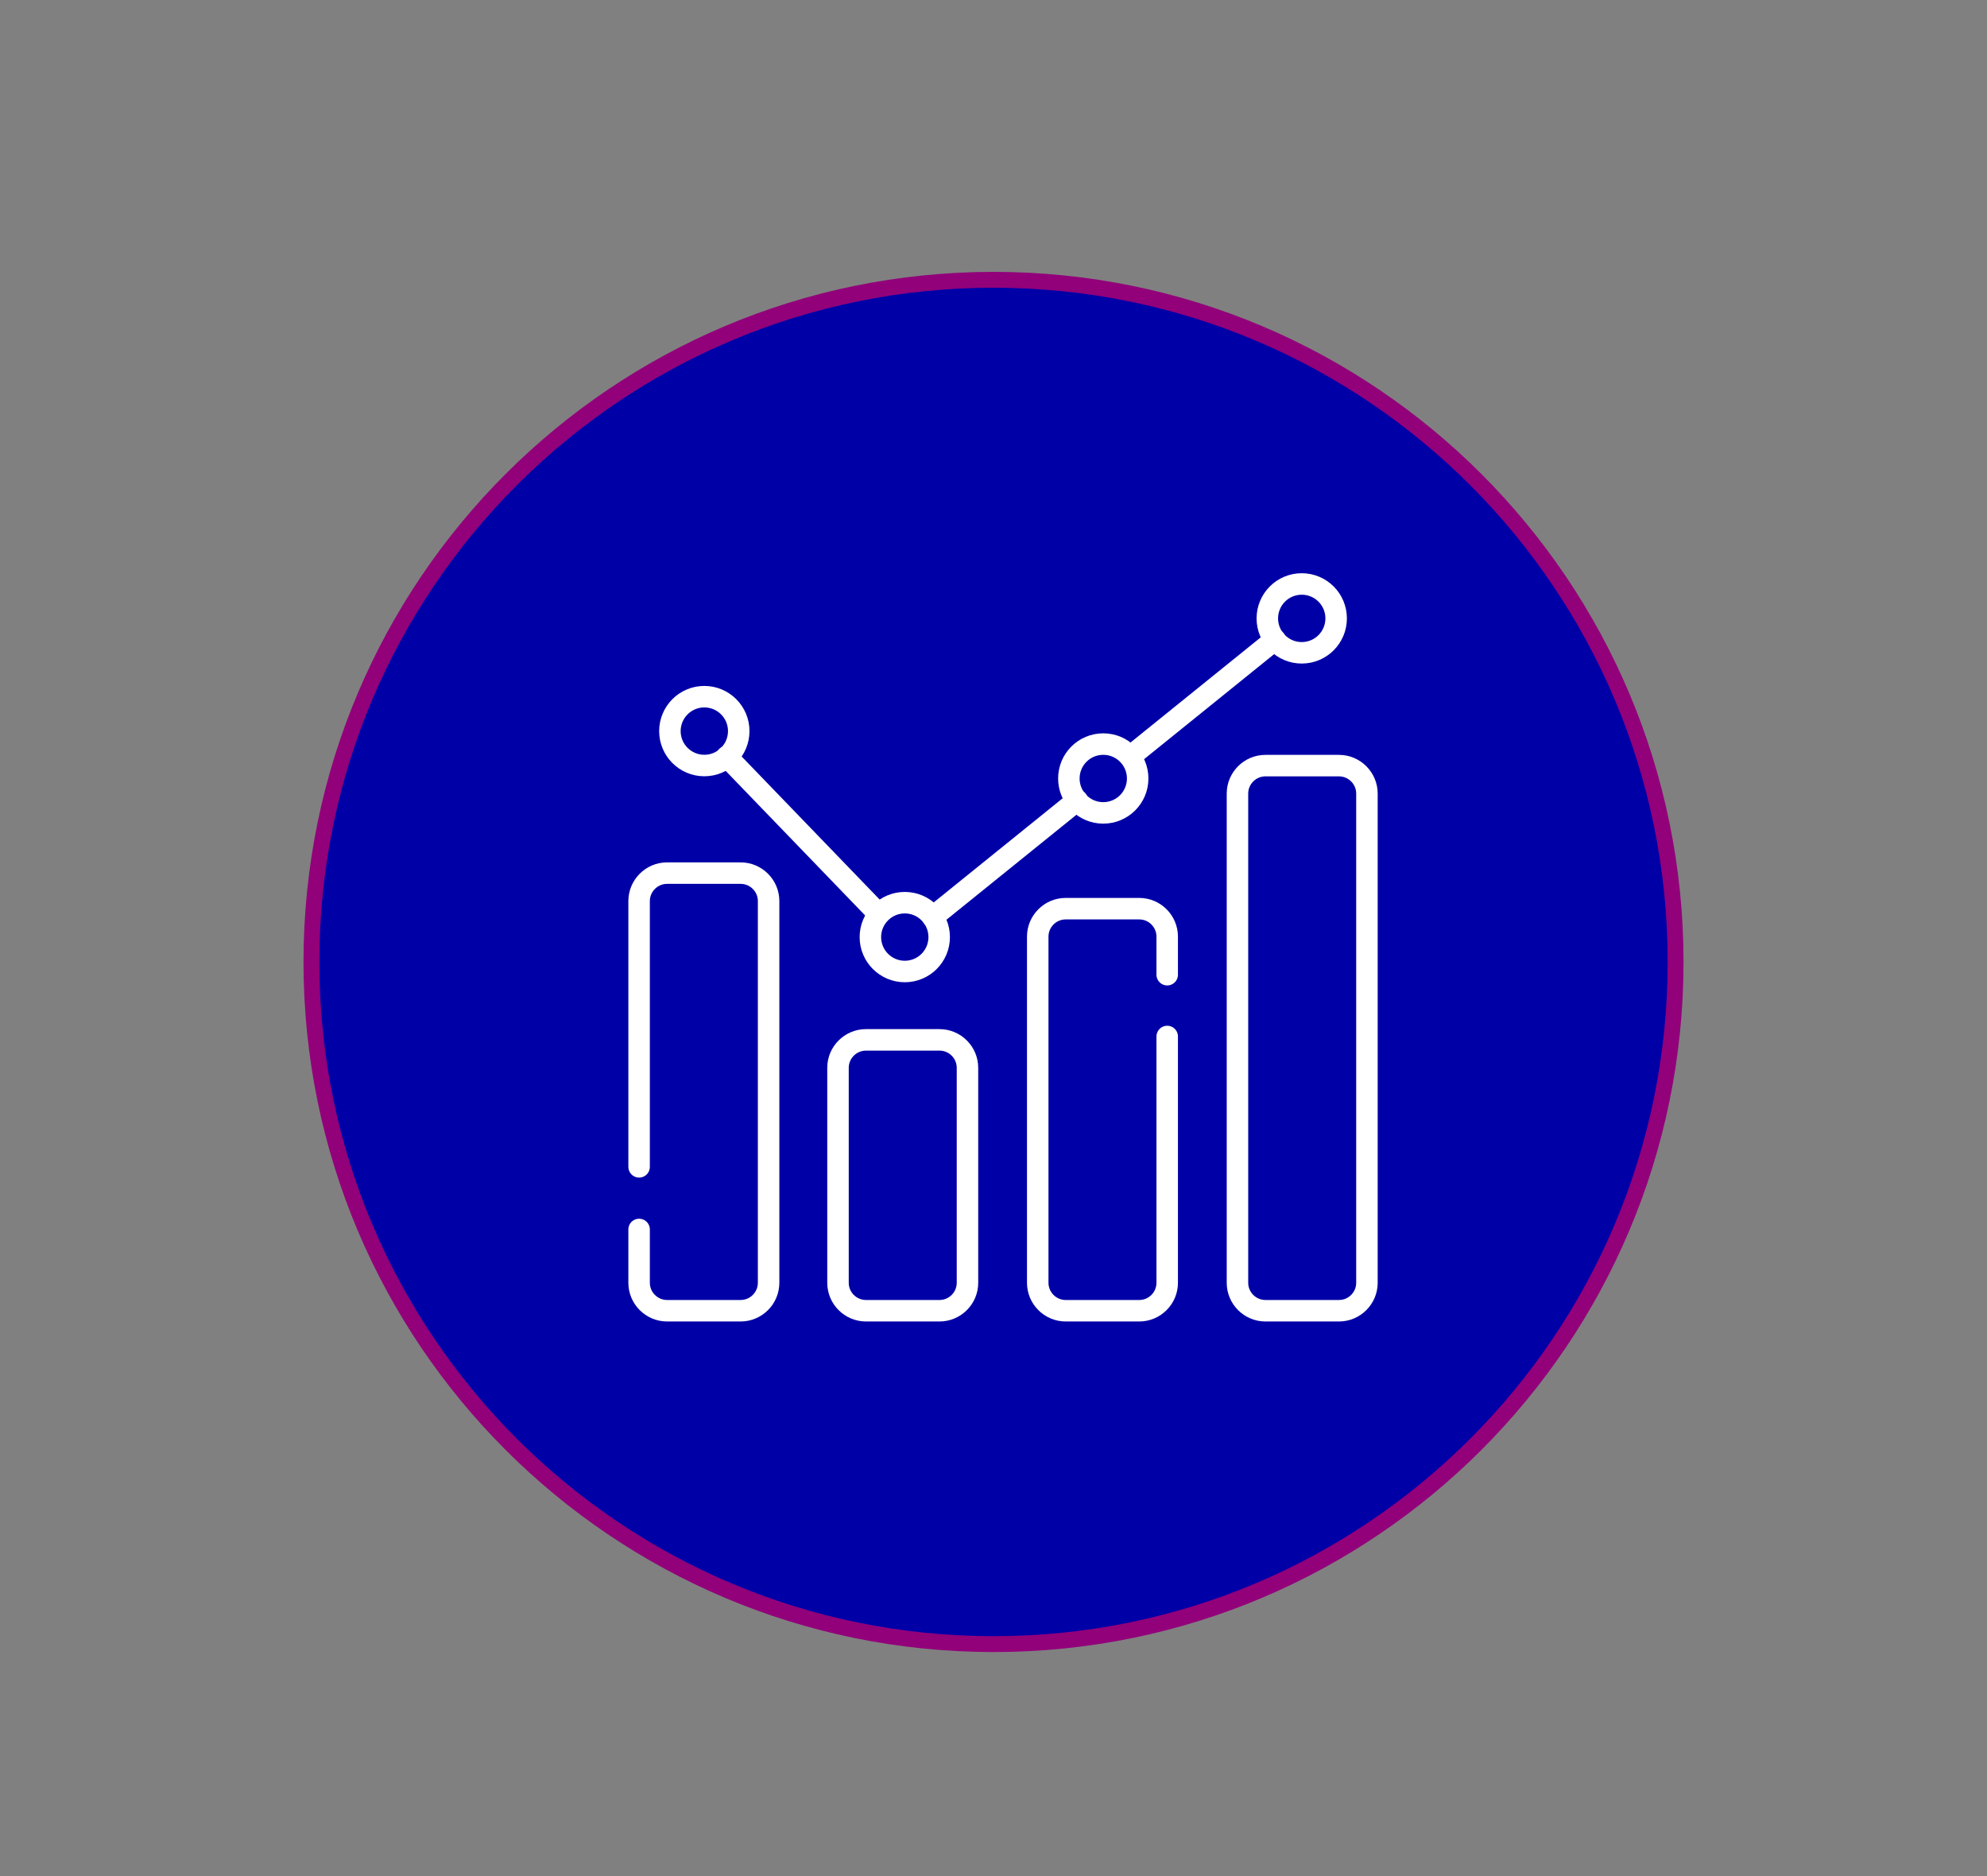
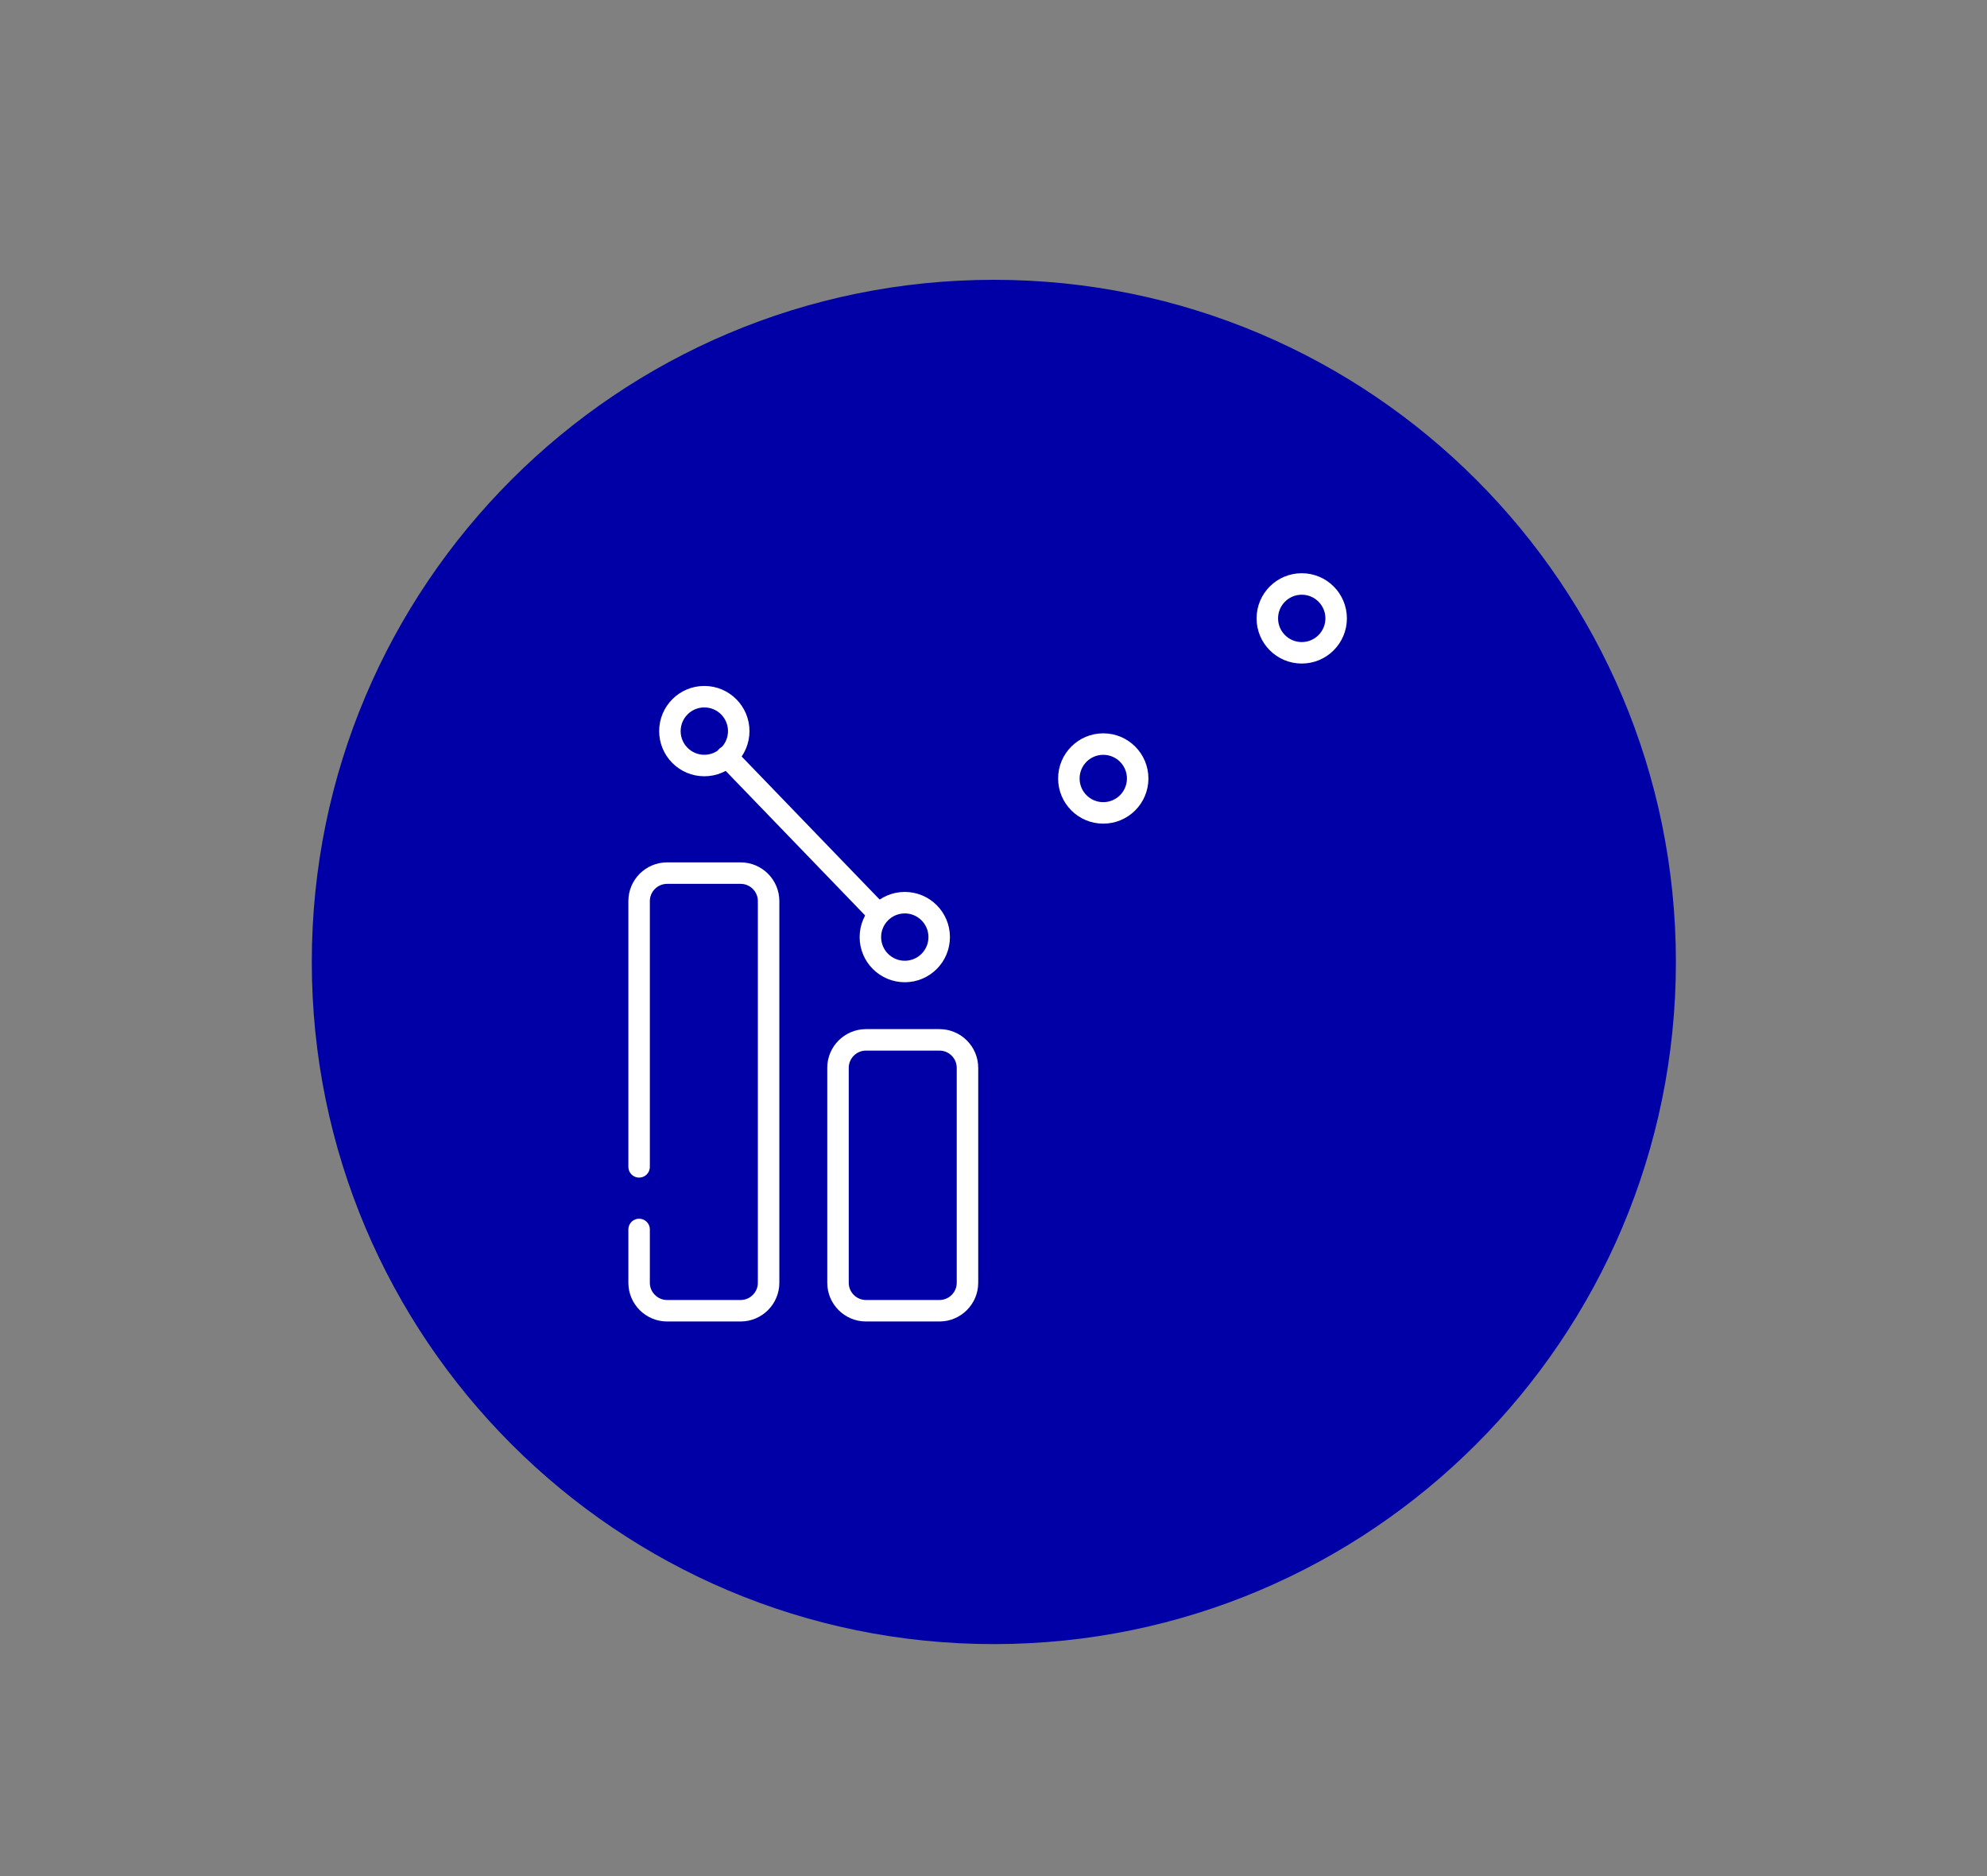
<svg xmlns="http://www.w3.org/2000/svg" xmlns:xlink="http://www.w3.org/1999/xlink" preserveAspectRatio="xMidYMid meet" width="376" height="355" viewBox="0 0 376 355" style="width:100%;height:100%">
  <rect x="0" y="0" width="376" height="355" fill="#808080" stroke="none" />
  <defs>
    <animateTransform repeatCount="indefinite" dur="10.042s" begin="0s" xlink:href="#_R_G_L_1_G" fill="freeze" attributeName="transform" from="0" to="360" type="rotate" additive="sum" keyTimes="0;0.992;1" values="0;360;360" keySplines="0.167 0.167 0.833 0.833;0 0 0 0" calcMode="spline" />
    <animateTransform repeatCount="indefinite" dur="10.042s" begin="0s" xlink:href="#_R_G_L_1_G" fill="freeze" attributeName="transform" from="2 2" to="2 2" type="scale" additive="sum" keyTimes="0;1" values="2 2;2 2" keySplines="0 0 1 1" calcMode="spline" />
    <animateTransform repeatCount="indefinite" dur="10.042s" begin="0s" xlink:href="#_R_G_L_1_G" fill="freeze" attributeName="transform" from="64.42 212.75" to="64.42 212.75" type="translate" additive="sum" keyTimes="0;1" values="64.42 212.75;64.42 212.75" keySplines="0 0 1 1" calcMode="spline" />
    <animate repeatCount="indefinite" dur="10.042s" begin="0s" xlink:href="#_R_G_L_0_G_L_1_G_D_0_P_0" fill="freeze" attributeName="d" attributeType="XML" from="M-222.1 98.89 C-222.1,98.89 -222.1,-37.17 -222.1,-37.17 C-222.1,-45.03 -215.66,-51.47 -207.8,-51.47 C-207.8,-51.47 -170.1,-51.47 -170.1,-51.47 C-162.24,-51.47 -155.8,-45.03 -155.8,-37.17 C-155.8,-37.17 -155.8,158.25 -155.8,158.25 C-155.8,166.11 -162.24,172.55 -170.1,172.55 C-170.1,172.55 -207.8,172.55 -207.8,172.55 C-215.66,172.55 -222.1,166.11 -222.1,158.25 C-222.1,158.25 -222.1,130.95 -222.1,130.95 " to="M-222.1 98.89 C-222.1,98.89 -222.1,-37.17 -222.1,-37.17 C-222.1,-45.03 -215.66,-51.47 -207.8,-51.47 C-207.8,-51.47 -170.1,-51.47 -170.1,-51.47 C-162.24,-51.47 -155.8,-45.03 -155.8,-37.17 C-155.8,-37.17 -155.8,158.25 -155.8,158.25 C-155.8,166.11 -162.24,172.55 -170.1,172.55 C-170.1,172.55 -207.8,172.55 -207.8,172.55 C-215.66,172.55 -222.1,166.11 -222.1,158.25 C-222.1,158.25 -222.1,130.95 -222.1,130.95 " keyTimes="0;0.1;0.249;0.398;0.548;0.651;0.801;0.946;1" values="M-222.1 98.89 C-222.1,98.89 -222.1,-37.17 -222.1,-37.17 C-222.1,-45.03 -215.66,-51.47 -207.8,-51.47 C-207.8,-51.47 -170.1,-51.47 -170.1,-51.47 C-162.24,-51.47 -155.8,-45.03 -155.8,-37.17 C-155.8,-37.17 -155.8,158.25 -155.8,158.25 C-155.8,166.11 -162.24,172.55 -170.1,172.55 C-170.1,172.55 -207.8,172.55 -207.8,172.55 C-215.66,172.55 -222.1,166.11 -222.1,158.25 C-222.1,158.25 -222.1,130.95 -222.1,130.95 ;M-222.1 98.89 C-222.1,98.89 -222.1,-37.17 -222.1,-37.17 C-222.1,-45.03 -215.66,-51.47 -207.8,-51.47 C-207.8,-51.47 -170.1,-51.47 -170.1,-51.47 C-162.24,-51.47 -155.8,-45.03 -155.8,-37.17 C-155.8,-37.17 -155.8,158.25 -155.8,158.25 C-155.8,166.11 -162.24,172.55 -170.1,172.55 C-170.1,172.55 -207.8,172.55 -207.8,172.55 C-215.66,172.55 -222.1,166.11 -222.1,158.25 C-222.1,158.25 -222.1,130.95 -222.1,130.95 ;M-222.1 98.89 C-222.1,98.89 -221.72,67.38 -221.72,67.38 C-221.72,59.51 -215.29,53.08 -207.42,53.08 C-207.42,53.08 -169.73,53.08 -169.73,53.08 C-161.86,53.08 -155.43,59.51 -155.43,67.38 C-155.43,67.38 -155.8,158.25 -155.8,158.25 C-155.8,166.12 -162.24,172.55 -170.1,172.55 C-170.1,172.55 -207.8,172.55 -207.8,172.55 C-215.66,172.55 -222.1,166.12 -222.1,158.25 C-222.1,158.25 -222.1,130.95 -222.1,130.95 ;M-222.1 98.89 C-222.1,98.89 -222.1,-37.17 -222.1,-37.17 C-222.1,-45.03 -215.66,-51.47 -207.8,-51.47 C-207.8,-51.47 -170.1,-51.47 -170.1,-51.47 C-162.24,-51.47 -155.8,-45.03 -155.8,-37.17 C-155.8,-37.17 -155.8,158.25 -155.8,158.25 C-155.8,166.11 -162.24,172.55 -170.1,172.55 C-170.1,172.55 -207.8,172.55 -207.8,172.55 C-215.66,172.55 -222.1,166.11 -222.1,158.25 C-222.1,158.25 -222.1,130.95 -222.1,130.95 ;M-222.1 98.89 C-222.1,98.89 -222.1,-37.17 -222.1,-37.17 C-222.1,-45.03 -215.66,-51.47 -207.8,-51.47 C-207.8,-51.47 -170.1,-51.47 -170.1,-51.47 C-162.24,-51.47 -155.8,-45.03 -155.8,-37.17 C-155.8,-37.17 -155.8,158.25 -155.8,158.25 C-155.8,166.11 -162.24,172.55 -170.1,172.55 C-170.1,172.55 -207.8,172.55 -207.8,172.55 C-215.66,172.55 -222.1,166.11 -222.1,158.25 C-222.1,158.25 -222.1,130.95 -222.1,130.95 ;M-222.1 98.89 C-222.1,98.89 -221.72,67.38 -221.72,67.38 C-221.72,59.51 -215.29,53.08 -207.42,53.08 C-207.42,53.08 -169.73,53.08 -169.73,53.08 C-161.86,53.08 -155.43,59.51 -155.43,67.38 C-155.43,67.38 -155.8,158.25 -155.8,158.25 C-155.8,166.12 -162.24,172.55 -170.1,172.55 C-170.1,172.55 -207.8,172.55 -207.8,172.55 C-215.66,172.55 -222.1,166.12 -222.1,158.25 C-222.1,158.25 -222.1,130.95 -222.1,130.95 ;M-222.1 98.89 C-222.1,98.89 -222.1,-37.17 -222.1,-37.17 C-222.1,-45.03 -215.66,-51.47 -207.8,-51.47 C-207.8,-51.47 -170.1,-51.47 -170.1,-51.47 C-162.24,-51.47 -155.8,-45.03 -155.8,-37.17 C-155.8,-37.17 -155.8,158.25 -155.8,158.25 C-155.8,166.11 -162.24,172.55 -170.1,172.55 C-170.1,172.55 -207.8,172.55 -207.8,172.55 C-215.66,172.55 -222.1,166.11 -222.1,158.25 C-222.1,158.25 -222.1,130.95 -222.1,130.95 ;M-222.1 98.89 C-222.1,98.89 -222.1,-37.17 -222.1,-37.17 C-222.1,-45.03 -215.66,-51.47 -207.8,-51.47 C-207.8,-51.47 -170.1,-51.47 -170.1,-51.47 C-162.24,-51.47 -155.8,-45.03 -155.8,-37.17 C-155.8,-37.17 -155.8,158.25 -155.8,158.25 C-155.8,166.11 -162.24,172.55 -170.1,172.55 C-170.1,172.55 -207.8,172.55 -207.8,172.55 C-215.66,172.55 -222.1,166.11 -222.1,158.25 C-222.1,158.25 -222.1,130.95 -222.1,130.95 ;M-222.1 98.89 C-222.1,98.89 -222.1,-37.17 -222.1,-37.17 C-222.1,-45.03 -215.66,-51.47 -207.8,-51.47 C-207.8,-51.47 -170.1,-51.47 -170.1,-51.47 C-162.24,-51.47 -155.8,-45.03 -155.8,-37.17 C-155.8,-37.17 -155.8,158.25 -155.8,158.25 C-155.8,166.11 -162.24,172.55 -170.1,172.55 C-170.1,172.55 -207.8,172.55 -207.8,172.55 C-215.66,172.55 -222.1,166.11 -222.1,158.25 C-222.1,158.25 -222.1,130.95 -222.1,130.95 " keySplines="0.167 0.167 0.833 0.833;0.167 0.167 0.833 0.833;0.167 0.167 0.833 0.833;0.167 0.167 0.833 0.833;0.167 0.167 0.833 0.833;0.167 0.167 0.833 0.833;0.167 0.167 0.833 0.833;0 0 0 0" calcMode="spline" />
    <animate repeatCount="indefinite" dur="10.042s" begin="0s" xlink:href="#_R_G_L_0_G_L_1_G_D_1_P_0" fill="freeze" attributeName="d" attributeType="XML" from="M-68.28 172.55 C-68.28,172.55 -105.97,172.55 -105.97,172.55 C-113.84,172.55 -120.27,166.11 -120.27,158.25 C-120.27,158.25 -120.27,48.19 -120.27,48.19 C-120.27,40.33 -113.84,33.89 -105.97,33.89 C-105.97,33.89 -68.28,33.89 -68.28,33.89 C-60.41,33.89 -53.98,40.33 -53.98,48.19 C-53.98,48.19 -53.98,158.25 -53.98,158.25 C-53.98,166.11 -60.41,172.55 -68.28,172.55z " to="M-68.28 172.55 C-68.28,172.55 -105.97,172.55 -105.97,172.55 C-113.84,172.55 -120.27,166.11 -120.27,158.25 C-120.27,158.25 -120.27,48.19 -120.27,48.19 C-120.27,40.33 -113.84,33.89 -105.97,33.89 C-105.97,33.89 -68.28,33.89 -68.28,33.89 C-60.41,33.89 -53.98,40.33 -53.98,48.19 C-53.98,48.19 -53.98,158.25 -53.98,158.25 C-53.98,166.11 -60.41,172.55 -68.28,172.55z " keyTimes="0;0.1;0.249;0.398;0.548;0.651;0.801;0.946;1" values="M-68.28 172.55 C-68.28,172.55 -105.97,172.55 -105.97,172.55 C-113.84,172.55 -120.27,166.11 -120.27,158.25 C-120.27,158.25 -120.27,48.19 -120.27,48.19 C-120.27,40.33 -113.84,33.89 -105.97,33.89 C-105.97,33.89 -68.28,33.89 -68.28,33.89 C-60.41,33.89 -53.98,40.33 -53.98,48.19 C-53.98,48.19 -53.98,158.25 -53.98,158.25 C-53.98,166.11 -60.41,172.55 -68.28,172.55z ;M-68.28 172.55 C-68.28,172.55 -105.97,172.55 -105.97,172.55 C-113.84,172.55 -120.27,166.11 -120.27,158.25 C-120.27,158.25 -120.27,48.19 -120.27,48.19 C-120.27,40.33 -113.84,33.89 -105.97,33.89 C-105.97,33.89 -68.28,33.89 -68.28,33.89 C-60.41,33.89 -53.98,40.33 -53.98,48.19 C-53.98,48.19 -53.98,158.25 -53.98,158.25 C-53.98,166.11 -60.41,172.55 -68.28,172.55z ;M-68.28 172.55 C-68.28,172.55 -105.97,172.55 -105.97,172.55 C-113.84,172.55 -120.27,166.11 -120.27,158.25 C-120.27,158.25 -120.62,-17.72 -120.62,-17.72 C-120.62,-25.58 -114.18,-32.02 -106.32,-32.02 C-106.32,-32.02 -68.62,-32.02 -68.62,-32.02 C-60.76,-32.02 -54.32,-25.58 -54.32,-17.72 C-54.32,-17.72 -53.98,158.25 -53.98,158.25 C-53.98,166.11 -60.41,172.55 -68.28,172.55z ;M-68.28 172.55 C-68.28,172.55 -105.97,172.55 -105.97,172.55 C-113.84,172.55 -120.27,166.11 -120.27,158.25 C-120.27,158.25 -120.27,48.19 -120.27,48.19 C-120.27,40.33 -113.84,33.89 -105.97,33.89 C-105.97,33.89 -68.28,33.89 -68.28,33.89 C-60.41,33.89 -53.98,40.33 -53.98,48.19 C-53.98,48.19 -53.98,158.25 -53.98,158.25 C-53.98,166.11 -60.41,172.55 -68.28,172.55z ;M-68.28 172.55 C-68.28,172.55 -105.97,172.55 -105.97,172.55 C-113.84,172.55 -120.27,166.11 -120.27,158.25 C-120.27,158.25 -120.27,48.19 -120.27,48.19 C-120.27,40.33 -113.84,33.89 -105.97,33.89 C-105.97,33.89 -68.28,33.89 -68.28,33.89 C-60.41,33.89 -53.98,40.33 -53.98,48.19 C-53.98,48.19 -53.98,158.25 -53.98,158.25 C-53.98,166.11 -60.41,172.55 -68.28,172.55z ;M-68.28 172.55 C-68.28,172.55 -105.97,172.55 -105.97,172.55 C-113.84,172.55 -120.27,166.11 -120.27,158.25 C-120.27,158.25 -120.62,-17.72 -120.62,-17.72 C-120.62,-25.58 -114.18,-32.02 -106.32,-32.02 C-106.32,-32.02 -68.62,-32.02 -68.62,-32.02 C-60.76,-32.02 -54.32,-25.58 -54.32,-17.72 C-54.32,-17.72 -53.98,158.25 -53.98,158.25 C-53.98,166.11 -60.41,172.55 -68.28,172.55z ;M-68.28 172.55 C-68.28,172.55 -105.97,172.55 -105.97,172.55 C-113.84,172.55 -120.27,166.11 -120.27,158.25 C-120.27,158.25 -120.27,48.19 -120.27,48.19 C-120.27,40.33 -113.84,33.89 -105.97,33.89 C-105.97,33.89 -68.28,33.89 -68.28,33.89 C-60.41,33.89 -53.98,40.33 -53.98,48.19 C-53.98,48.19 -53.98,158.25 -53.98,158.25 C-53.98,166.11 -60.41,172.55 -68.28,172.55z ;M-68.28 172.55 C-68.28,172.55 -105.97,172.55 -105.97,172.55 C-113.84,172.55 -120.27,166.11 -120.27,158.25 C-120.27,158.25 -120.27,48.19 -120.27,48.19 C-120.27,40.33 -113.84,33.89 -105.97,33.89 C-105.97,33.89 -68.28,33.89 -68.28,33.89 C-60.41,33.89 -53.98,40.33 -53.98,48.19 C-53.98,48.19 -53.98,158.25 -53.98,158.25 C-53.98,166.11 -60.41,172.55 -68.28,172.55z ;M-68.28 172.55 C-68.28,172.55 -105.97,172.55 -105.97,172.55 C-113.84,172.55 -120.27,166.11 -120.27,158.25 C-120.27,158.25 -120.27,48.19 -120.27,48.19 C-120.27,40.33 -113.84,33.89 -105.97,33.89 C-105.97,33.89 -68.28,33.89 -68.28,33.89 C-60.41,33.89 -53.98,40.33 -53.98,48.19 C-53.98,48.19 -53.98,158.25 -53.98,158.25 C-53.98,166.11 -60.41,172.55 -68.28,172.55z " keySplines="0.167 0.167 0.833 0.833;0.167 0.167 0.833 0.833;0.167 0.167 0.833 0.833;0.167 0.167 0.833 0.833;0.167 0.167 0.833 0.833;0.167 0.167 0.833 0.833;0.167 0.167 0.833 0.833;0 0 0 0" calcMode="spline" />
    <animate repeatCount="indefinite" dur="10.042s" begin="0s" xlink:href="#_R_G_L_0_G_L_1_G_D_2_P_0" fill="freeze" attributeName="d" attributeType="XML" from="M48.28 32.16 C48.28,32.16 48.28,158.25 48.28,158.25 C48.28,166.11 41.85,172.55 33.99,172.55 C33.99,172.55 -3.71,172.55 -3.71,172.55 C-11.58,172.55 -18.01,166.11 -18.01,158.25 C-18.01,158.25 -18.01,-18.97 -18.01,-18.97 C-18.01,-26.83 -11.58,-33.27 -3.71,-33.27 C-3.71,-33.27 33.99,-33.27 33.99,-33.27 C41.85,-33.27 48.28,-26.83 48.28,-18.97 C48.28,-18.97 48.28,0.53 48.28,0.53 " to="M48.28 32.16 C48.28,32.16 48.28,158.25 48.28,158.25 C48.28,166.11 41.85,172.55 33.99,172.55 C33.99,172.55 -3.71,172.55 -3.71,172.55 C-11.58,172.55 -18.01,166.11 -18.01,158.25 C-18.01,158.25 -18.01,-18.97 -18.01,-18.97 C-18.01,-26.83 -11.58,-33.27 -3.71,-33.27 C-3.71,-33.27 33.99,-33.27 33.99,-33.27 C41.85,-33.27 48.28,-26.83 48.28,-18.97 C48.28,-18.97 48.28,0.53 48.28,0.53 " keyTimes="0;0.1;0.249;0.398;0.548;0.651;0.801;0.946;1" values="M48.28 32.16 C48.28,32.16 48.28,158.25 48.28,158.25 C48.28,166.11 41.85,172.55 33.99,172.55 C33.99,172.55 -3.71,172.55 -3.71,172.55 C-11.58,172.55 -18.01,166.11 -18.01,158.25 C-18.01,158.25 -18.01,-18.97 -18.01,-18.97 C-18.01,-26.83 -11.58,-33.27 -3.71,-33.27 C-3.71,-33.27 33.99,-33.27 33.99,-33.27 C41.85,-33.27 48.28,-26.83 48.28,-18.97 C48.28,-18.97 48.28,0.53 48.28,0.53 ;M48.28 32.16 C48.28,32.16 48.28,158.25 48.28,158.25 C48.28,166.11 41.85,172.55 33.99,172.55 C33.99,172.55 -3.71,172.55 -3.71,172.55 C-11.58,172.55 -18.01,166.11 -18.01,158.25 C-18.01,158.25 -18.01,-18.97 -18.01,-18.97 C-18.01,-26.83 -11.58,-33.27 -3.71,-33.27 C-3.71,-33.27 33.99,-33.27 33.99,-33.27 C41.85,-33.27 48.28,-26.83 48.28,-18.97 C48.28,-18.97 48.28,0.53 48.28,0.53 ;M48.2 -41.7 C48.2,-41.7 48.28,158.25 48.28,158.25 C48.28,166.12 41.85,172.55 33.99,172.55 C33.99,172.55 -3.71,172.55 -3.71,172.55 C-11.58,172.55 -18.01,166.12 -18.01,158.25 C-18.01,158.25 -18.09,-92.83 -18.09,-92.83 C-18.09,-100.7 -11.66,-107.13 -3.8,-107.13 C-3.8,-107.13 33.9,-107.13 33.9,-107.13 C41.77,-107.13 48.2,-100.7 48.2,-92.83 C48.2,-92.83 48.2,-73.34 48.2,-73.34 ;M48.28 32.16 C48.28,32.16 48.28,158.25 48.28,158.25 C48.28,166.11 41.85,172.55 33.99,172.55 C33.99,172.55 -3.71,172.55 -3.71,172.55 C-11.58,172.55 -18.01,166.11 -18.01,158.25 C-18.01,158.25 -18.01,-18.97 -18.01,-18.97 C-18.01,-26.83 -11.58,-33.27 -3.71,-33.27 C-3.71,-33.27 33.99,-33.27 33.99,-33.27 C41.85,-33.27 48.28,-26.83 48.28,-18.97 C48.28,-18.97 48.28,0.53 48.28,0.53 ;M48.28 32.16 C48.28,32.16 48.28,158.25 48.28,158.25 C48.28,166.11 41.85,172.55 33.99,172.55 C33.99,172.55 -3.71,172.55 -3.71,172.55 C-11.58,172.55 -18.01,166.11 -18.01,158.25 C-18.01,158.25 -18.01,-18.97 -18.01,-18.97 C-18.01,-26.83 -11.58,-33.27 -3.71,-33.27 C-3.71,-33.27 33.99,-33.27 33.99,-33.27 C41.85,-33.27 48.28,-26.83 48.28,-18.97 C48.28,-18.97 48.28,0.53 48.28,0.53 ;M48.2 -41.7 C48.2,-41.7 48.28,158.25 48.28,158.25 C48.28,166.12 41.85,172.55 33.99,172.55 C33.99,172.55 -3.71,172.55 -3.71,172.55 C-11.58,172.55 -18.01,166.12 -18.01,158.25 C-18.01,158.25 -18.09,-92.83 -18.09,-92.83 C-18.09,-100.7 -11.66,-107.13 -3.8,-107.13 C-3.8,-107.13 33.9,-107.13 33.9,-107.13 C41.77,-107.13 48.2,-100.7 48.2,-92.83 C48.2,-92.83 48.2,-73.34 48.2,-73.34 ;M48.28 32.16 C48.28,32.16 48.28,158.25 48.28,158.25 C48.28,166.11 41.85,172.55 33.99,172.55 C33.99,172.55 -3.71,172.55 -3.71,172.55 C-11.58,172.55 -18.01,166.11 -18.01,158.25 C-18.01,158.25 -18.01,-18.97 -18.01,-18.97 C-18.01,-26.83 -11.58,-33.27 -3.71,-33.27 C-3.71,-33.27 33.99,-33.27 33.99,-33.27 C41.85,-33.27 48.28,-26.83 48.28,-18.97 C48.28,-18.97 48.28,0.53 48.28,0.53 ;M48.28 32.16 C48.28,32.16 48.28,158.25 48.28,158.25 C48.28,166.11 41.85,172.55 33.99,172.55 C33.99,172.55 -3.71,172.55 -3.71,172.55 C-11.58,172.55 -18.01,166.11 -18.01,158.25 C-18.01,158.25 -18.01,-18.97 -18.01,-18.97 C-18.01,-26.83 -11.58,-33.27 -3.71,-33.27 C-3.71,-33.27 33.99,-33.27 33.99,-33.27 C41.85,-33.27 48.28,-26.83 48.28,-18.97 C48.28,-18.97 48.28,0.53 48.28,0.53 ;M48.28 32.16 C48.28,32.16 48.28,158.25 48.28,158.25 C48.28,166.11 41.85,172.55 33.99,172.55 C33.99,172.55 -3.71,172.55 -3.71,172.55 C-11.58,172.55 -18.01,166.11 -18.01,158.25 C-18.01,158.25 -18.01,-18.97 -18.01,-18.97 C-18.01,-26.83 -11.58,-33.27 -3.71,-33.27 C-3.71,-33.27 33.99,-33.27 33.99,-33.27 C41.85,-33.27 48.28,-26.83 48.28,-18.97 C48.28,-18.97 48.28,0.53 48.28,0.53 " keySplines="0.167 0.167 0.833 0.833;0.167 0.167 0.833 0.833;0.167 0.167 0.833 0.833;0.167 0.167 0.833 0.833;0.167 0.167 0.833 0.833;0.167 0.167 0.833 0.833;0.167 0.167 0.833 0.833;0 0 0 0" calcMode="spline" />
    <animate repeatCount="indefinite" dur="10.042s" begin="0s" xlink:href="#_R_G_L_0_G_L_1_G_D_3_P_0" fill="freeze" attributeName="d" attributeType="XML" from="M136.25 172.55 C136.25,172.55 98.55,172.55 98.55,172.55 C90.68,172.55 84.25,166.11 84.25,158.25 C84.25,158.25 84.25,-92.2 84.25,-92.2 C84.25,-100.06 90.68,-106.5 98.55,-106.5 C98.55,-106.5 136.25,-106.5 136.25,-106.5 C144.11,-106.5 150.54,-100.06 150.54,-92.2 C150.54,-92.2 150.54,158.25 150.54,158.25 C150.54,166.11 144.11,172.55 136.25,172.55z " to="M136.25 172.55 C136.25,172.55 98.55,172.55 98.55,172.55 C90.68,172.55 84.25,166.11 84.25,158.25 C84.25,158.25 84.25,-92.2 84.25,-92.2 C84.25,-100.06 90.68,-106.5 98.55,-106.5 C98.55,-106.5 136.25,-106.5 136.25,-106.5 C144.11,-106.5 150.54,-100.06 150.54,-92.2 C150.54,-92.2 150.54,158.25 150.54,158.25 C150.54,166.11 144.11,172.55 136.25,172.55z " keyTimes="0;0.1;0.249;0.398;0.548;0.651;0.801;0.946;1" values="M136.25 172.55 C136.25,172.55 98.55,172.55 98.55,172.55 C90.68,172.55 84.25,166.11 84.25,158.25 C84.25,158.25 84.25,-92.2 84.25,-92.2 C84.25,-100.06 90.68,-106.5 98.55,-106.5 C98.55,-106.5 136.25,-106.5 136.25,-106.5 C144.11,-106.5 150.54,-100.06 150.54,-92.2 C150.54,-92.2 150.54,158.25 150.54,158.25 C150.54,166.11 144.11,172.55 136.25,172.55z ;M136.25 172.55 C136.25,172.55 98.55,172.55 98.55,172.55 C90.68,172.55 84.25,166.11 84.25,158.25 C84.25,158.25 84.25,-92.2 84.25,-92.2 C84.25,-100.06 90.68,-106.5 98.55,-106.5 C98.55,-106.5 136.25,-106.5 136.25,-106.5 C144.11,-106.5 150.54,-100.06 150.54,-92.2 C150.54,-92.2 150.54,158.25 150.54,158.25 C150.54,166.11 144.11,172.55 136.25,172.55z ;M136.25 172.55 C136.25,172.55 98.55,172.55 98.55,172.55 C90.68,172.55 84.25,166.12 84.25,158.25 C84.25,158.25 84.54,86.21 84.54,86.21 C84.54,78.35 90.97,71.91 98.84,71.91 C98.84,71.91 136.54,71.91 136.54,71.91 C144.4,71.91 150.83,78.35 150.83,86.21 C150.83,86.21 150.54,158.25 150.54,158.25 C150.54,166.12 144.11,172.55 136.25,172.55z ;M136.25 172.55 C136.25,172.55 98.55,172.55 98.55,172.55 C90.68,172.55 84.25,166.11 84.25,158.25 C84.25,158.25 84.25,-92.2 84.25,-92.2 C84.25,-100.06 90.68,-106.5 98.55,-106.5 C98.55,-106.5 136.25,-106.5 136.25,-106.5 C144.11,-106.5 150.54,-100.06 150.54,-92.2 C150.54,-92.2 150.54,158.25 150.54,158.25 C150.54,166.11 144.11,172.55 136.25,172.55z ;M136.25 172.55 C136.25,172.55 98.55,172.55 98.55,172.55 C90.68,172.55 84.25,166.11 84.25,158.25 C84.25,158.25 84.25,-92.2 84.25,-92.2 C84.25,-100.06 90.68,-106.5 98.55,-106.5 C98.55,-106.5 136.25,-106.5 136.25,-106.5 C144.11,-106.5 150.54,-100.06 150.54,-92.2 C150.54,-92.2 150.54,158.25 150.54,158.25 C150.54,166.11 144.11,172.55 136.25,172.55z ;M136.25 172.55 C136.25,172.55 98.55,172.55 98.55,172.55 C90.68,172.55 84.25,166.12 84.25,158.25 C84.25,158.25 84.54,86.21 84.54,86.21 C84.54,78.35 90.97,71.91 98.84,71.91 C98.84,71.91 136.54,71.91 136.54,71.91 C144.4,71.91 150.83,78.35 150.83,86.21 C150.83,86.21 150.54,158.25 150.54,158.25 C150.54,166.12 144.11,172.55 136.25,172.55z ;M136.25 172.55 C136.25,172.55 98.55,172.55 98.55,172.55 C90.68,172.55 84.25,166.11 84.25,158.25 C84.25,158.25 84.25,-92.2 84.25,-92.2 C84.25,-100.06 90.68,-106.5 98.55,-106.5 C98.55,-106.5 136.25,-106.5 136.25,-106.5 C144.11,-106.5 150.54,-100.06 150.54,-92.2 C150.54,-92.2 150.54,158.25 150.54,158.25 C150.54,166.11 144.11,172.55 136.25,172.55z ;M136.25 172.55 C136.25,172.55 98.55,172.55 98.55,172.55 C90.68,172.55 84.25,166.11 84.25,158.25 C84.25,158.25 84.25,-92.2 84.25,-92.2 C84.25,-100.06 90.68,-106.5 98.55,-106.5 C98.55,-106.5 136.25,-106.5 136.25,-106.5 C144.11,-106.5 150.54,-100.06 150.54,-92.2 C150.54,-92.2 150.54,158.25 150.54,158.25 C150.54,166.11 144.11,172.55 136.25,172.55z ;M136.25 172.55 C136.25,172.55 98.55,172.55 98.55,172.55 C90.68,172.55 84.25,166.11 84.25,158.25 C84.25,158.25 84.25,-92.2 84.25,-92.2 C84.25,-100.06 90.68,-106.5 98.55,-106.5 C98.55,-106.5 136.25,-106.5 136.25,-106.5 C144.11,-106.5 150.54,-100.06 150.54,-92.2 C150.54,-92.2 150.54,158.25 150.54,158.25 C150.54,166.11 144.11,172.55 136.25,172.55z " keySplines="0.167 0.167 0.833 0.833;0.167 0.167 0.833 0.833;0.167 0.167 0.833 0.833;0.167 0.167 0.833 0.833;0.167 0.167 0.833 0.833;0.167 0.167 0.833 0.833;0.167 0.167 0.833 0.833;0 0 0 0" calcMode="spline" />
    <animate repeatCount="indefinite" dur="10.042s" begin="0s" xlink:href="#_R_G_L_0_G_L_0_G_D_0_P_0" fill="freeze" attributeName="d" attributeType="XML" from="M-177.53 -111.15 C-177.53,-111.15 -99.89,-30.68 -99.89,-30.68 " to="M-177.53 -111.15 C-177.53,-111.15 -99.89,-30.68 -99.89,-30.68 " keyTimes="0;0.1;0.249;0.398;0.548;0.651;0.801;0.946;1" values="M-177.53 -111.15 C-177.53,-111.15 -99.89,-30.68 -99.89,-30.68 ;M-177.53 -111.15 C-177.53,-111.15 -99.89,-30.68 -99.89,-30.68 ;M-175.26 -12.28 C-175.34,-11.08 -99.49,-73.01 -99.89,-73.29 ;M-177.53 -111.15 C-177.53,-111.15 -99.89,-30.68 -99.89,-30.68 ;M-178.1 -109.44 C-152.22,-82.62 -117.71,-46.85 -100.46,-28.97 ;M-175.26 -12.28 C-175.62,-11.65 -100.05,-73.01 -99.89,-73.29 ;M-177.53 -111.15 C-177.53,-111.15 -99.89,-30.68 -99.89,-30.68 ;M-177.53 -111.15 C-177.53,-111.15 -99.89,-30.68 -99.89,-30.68 ;M-177.53 -111.15 C-177.53,-111.15 -99.89,-30.68 -99.89,-30.68 " keySplines="0.167 0.167 0.833 0.833;0.167 0.167 0.833 0.833;0.167 0.167 0.833 0.833;0.167 0.167 0.833 0.833;0.167 0.167 0.833 0.833;0.167 0.167 0.833 0.833;0.167 0.167 0.833 0.833;0 0 0 0" calcMode="spline" />
    <animate repeatCount="indefinite" dur="10.042s" begin="0s" xlink:href="#_R_G_L_0_G_L_0_G_D_1_P_0" fill="freeze" attributeName="d" attributeType="XML" from="M-72.08 -29 C-72.08,-29 1.92,-88.75 1.92,-88.75 " to="M-72.08 -29 C-72.08,-29 1.92,-88.75 1.92,-88.75 " keyTimes="0;0.1;0.249;0.398;0.548;0.651;0.801;0.946;1" values="M-72.08 -29 C-72.08,-29 1.92,-88.75 1.92,-88.75 ;M-72.08 -29 C-72.08,-29 1.92,-88.75 1.92,-88.75 ;M-72.08 -96.61 C-72.08,-96.61 0.21,-160.91 0.21,-160.91 ;M-72.08 -29 C-72.08,-29 1.92,-88.75 1.92,-88.75 ;M-72.08 -29 C-72.08,-29 1.92,-88.75 1.92,-88.75 ;M-72.08 -96.61 C-72.08,-96.61 0.21,-160.91 0.21,-160.91 ;M-72.08 -29 C-72.08,-29 1.92,-88.75 1.92,-88.75 ;M-72.08 -29 C-72.08,-29 1.92,-88.75 1.92,-88.75 ;M-72.08 -29 C-72.08,-29 1.92,-88.75 1.92,-88.75 " keySplines="0.167 0.167 0.833 0.833;0.167 0.167 0.833 0.833;0.167 0.167 0.833 0.833;0.167 0.167 0.833 0.833;0.167 0.167 0.833 0.833;0.167 0.167 0.833 0.833;0.167 0.167 0.833 0.833;0 0 0 0" calcMode="spline" />
    <animate repeatCount="indefinite" dur="10.042s" begin="0s" xlink:href="#_R_G_L_0_G_L_0_G_D_2_P_0" fill="freeze" attributeName="d" attributeType="XML" from="M29.17 -111.25 C29.17,-111.25 103.17,-171 103.17,-171 " to="M29.17 -111.25 C29.17,-111.25 103.17,-171 103.17,-171 " keyTimes="0;0.1;0.249;0.398;0.548;0.651;0.801;0.946;1" values="M29.17 -111.25 C29.17,-111.25 103.17,-171 103.17,-171 ;M29.17 -111.25 C29.17,-111.25 103.17,-171 103.17,-171 ;M32.01 -168.64 C32.01,-168.64 114.53,5.14 114.53,5.14 ;M29.17 -111.25 C29.17,-111.25 103.17,-171 103.17,-171 ;M29.17 -111.25 C29.17,-111.25 103.17,-171 103.17,-171 ;M32.01 -168.64 C32.01,-168.64 114.53,5.14 114.53,5.14 ;M29.17 -111.25 C29.17,-111.25 103.17,-171 103.17,-171 ;M29.17 -111.25 C29.17,-111.25 103.17,-171 103.17,-171 ;M29.17 -111.25 C29.17,-111.25 103.17,-171 103.17,-171 " keySplines="0.167 0.167 0.833 0.833;0.167 0.167 0.833 0.833;0.167 0.167 0.833 0.833;0.167 0.167 0.833 0.833;0.167 0.167 0.833 0.833;0.167 0.167 0.833 0.833;0.167 0.167 0.833 0.833;0 0 0 0" calcMode="spline" />
    <animateMotion repeatCount="indefinite" dur="10.042s" begin="0s" xlink:href="#_R_G_L_0_G_L_0_G_D_3_P_0_G_0_T_0" fill="freeze" keyTimes="0;0.1;0.249;0.398;0.548;0.651;0.801;0.946;1" path="M0 0 C0,0 0,0 0,0 C0,0 0,126 0,126 C0,126 0,0 0,0 C0,0 0,0 0,0 C0,0 0,126 0,126 C0,126 0,0 0,0 C0,0 0,0 0,0 C0,0 0,0 0,0 " keyPoints="0;0;0.25;0.5;0.5;0.75;1;1;1" keySplines="0.167 0.167 0.833 0.833;0.167 0.167 0.833 0.833;0.167 0.167 0.833 0.833;0.167 0.167 0.833 0.833;0.167 0.167 0.833 0.833;0.167 0.167 0.833 0.833;0.167 0.167 0.833 0.833;0 0 0 0" calcMode="spline" />
    <animateMotion repeatCount="indefinite" dur="10.042s" begin="0s" xlink:href="#_R_G_L_0_G_L_0_G_D_4_P_0_G_0_T_0" fill="freeze" keyTimes="0;0.1;0.249;0.398;0.548;0.651;0.801;0.946;1" path="M0 0 C0,0 0,0 0,0 C0,0 0,-66 0,-66 C0,-66 0,0 0,0 C0,0 0,0 0,0 C0,0 0,-66 0,-66 C0,-66 0,0 0,0 C0,0 0,0 0,0 C0,0 0,0 0,0 " keyPoints="0;0;0.25;0.5;0.5;0.75;1;1;1" keySplines="0.167 0.167 0.833 0.833;0.167 0.167 0.833 0.833;0.167 0.167 0.833 0.833;0.167 0.167 0.833 0.833;0.167 0.167 0.833 0.833;0.167 0.167 0.833 0.833;0.167 0.167 0.833 0.833;0 0 0 0" calcMode="spline" />
    <animateMotion repeatCount="indefinite" dur="10.042s" begin="0s" xlink:href="#_R_G_L_0_G_L_0_G_D_5_P_0_G_0_T_0" fill="freeze" keyTimes="0;0.1;0.249;0.398;0.548;0.651;0.801;0.946;1" path="M0 0 C0,0 0,0 0,0 C0,0 0,-70 0,-70 C0,-70 0,0 0,0 C0,0 0,0 0,0 C0,0 0,-70 0,-70 C0,-70 0,0 0,0 C0,0 0,0 0,0 C0,0 0,0 0,0 " keyPoints="0;0;0.25;0.5;0.5;0.75;1;1;1" keySplines="0.167 0.167 0.833 0.833;0.167 0.167 0.833 0.833;0.167 0.167 0.833 0.833;0.167 0.167 0.833 0.833;0.167 0.167 0.833 0.833;0.167 0.167 0.833 0.833;0.167 0.167 0.833 0.833;0 0 0 0" calcMode="spline" />
    <animateMotion repeatCount="indefinite" dur="10.042s" begin="0s" xlink:href="#_R_G_L_0_G_L_0_G_D_6_P_0_G_0_T_0" fill="freeze" keyTimes="0;0.1;0.249;0.398;0.548;0.651;0.801;0.946;1" path="M0 0 C0,0 0,0 0,0 C0,0 0,206 0,206 C0,206 0,0 0,0 C0,0 0,0 0,0 C0,0 0,206 0,206 C0,206 0,0 0,0 C0,0 0,0 0,0 C0,0 0,0 0,0 " keyPoints="0;0;0.25;0.5;0.5;0.75;1;1;1" keySplines="0.167 0.167 0.833 0.833;0.167 0.167 0.833 0.833;0.167 0.167 0.833 0.833;0.167 0.167 0.833 0.833;0.167 0.167 0.833 0.833;0.167 0.167 0.833 0.833;0.167 0.167 0.833 0.833;0 0 0 0" calcMode="spline" />
    <animate attributeType="XML" attributeName="opacity" dur="10s" from="0" to="1" xlink:href="#time_group" />
  </defs>
  <g id="_R_G">
    <g id="_R_G_L_3_G" transform=" translate(536, 399) translate(0, 0)">
      <path id="_R_G_L_3_G_D_0_P_0" fill="#0000a7" fill-opacity="1" fill-rule="nonzero" d=" M-218.87 -216.99 C-218.87,-145.71 -276.66,-87.93 -347.94,-87.93 C-419.22,-87.93 -477,-145.71 -477,-216.99 C-477,-288.28 -419.22,-346.06 -347.94,-346.06 C-276.66,-346.06 -218.87,-288.28 -218.87,-216.99z " />
    </g>
    <g id="_R_G_L_2_G" transform=" translate(188, 182.005) translate(-358.958, 216.995)">
-       <path id="_R_G_L_2_G_D_0_P_0" stroke="#92007a" stroke-linecap="round" stroke-linejoin="round" fill="none" stroke-width="3" stroke-opacity="1" d=" M488.03 -216.99 C488.03,-145.71 430.24,-87.93 358.96,-87.93 C287.68,-87.93 229.89,-145.71 229.89,-216.99 C229.89,-288.28 287.68,-346.06 358.96,-346.06 C430.24,-346.06 488.03,-288.28 488.03,-216.99z " />
-     </g>
+       </g>
    <g id="_R_G_L_1_G" transform=" translate(188, 182)">
      <path id="_R_G_L_1_G_D_0_P_0" fill="#ffffff" fill-opacity="1" fill-rule="nonzero" d=" M-128.75 -220 C-124.75,-220 -121.5,-216.75 -121.5,-212.75 C-121.5,-208.75 -124.75,-205.5 -128.75,-205.5 C-132.75,-205.5 -136,-208.75 -136,-212.75 C-136,-216.75 -132.75,-220 -128.75,-220z " />
      <path id="_R_G_L_1_G_D_1_P_0" stroke="#c70569" stroke-linecap="round" stroke-linejoin="round" fill="none" stroke-width="1.3" stroke-opacity="1" d=" M-128.75 -220 C-124.75,-220 -121.5,-216.75 -121.5,-212.75 C-121.5,-208.75 -124.75,-205.5 -128.75,-205.5 C-132.75,-205.5 -136,-208.75 -136,-212.75 C-136,-216.75 -132.75,-220 -128.75,-220z " />
    </g>
    <g id="_R_G_L_0_G" transform=" translate(188, 177.5) scale(0.42, 0.42) translate(-299, -305)">
      <g id="_R_G_L_0_G_L_1_G" transform=" translate(334.777, 321) scale(0.88, 0.88) translate(0, 0)">
        <path id="_R_G_L_0_G_L_1_G_D_0_P_0" stroke="#ffffff" stroke-linecap="round" stroke-linejoin="round" fill="none" stroke-width="11" stroke-opacity="1" d=" M-222.1 98.89 C-222.1,98.89 -222.1,-37.17 -222.1,-37.17 C-222.1,-45.03 -215.66,-51.47 -207.8,-51.47 C-207.8,-51.47 -170.1,-51.47 -170.1,-51.47 C-162.24,-51.47 -155.8,-45.03 -155.8,-37.17 C-155.8,-37.17 -155.8,158.25 -155.8,158.25 C-155.8,166.11 -162.24,172.55 -170.1,172.55 C-170.1,172.55 -207.8,172.55 -207.8,172.55 C-215.66,172.55 -222.1,166.11 -222.1,158.25 C-222.1,158.25 -222.1,130.95 -222.1,130.95 " />
        <path id="_R_G_L_0_G_L_1_G_D_1_P_0" stroke="#ffffff" stroke-linecap="round" stroke-linejoin="round" fill="none" stroke-width="11" stroke-opacity="1" d=" M-68.28 172.55 C-68.28,172.55 -105.97,172.55 -105.97,172.55 C-113.84,172.55 -120.27,166.11 -120.27,158.25 C-120.27,158.25 -120.27,48.19 -120.27,48.19 C-120.27,40.33 -113.84,33.89 -105.97,33.89 C-105.97,33.89 -68.28,33.89 -68.28,33.89 C-60.41,33.89 -53.98,40.33 -53.98,48.19 C-53.98,48.19 -53.98,158.25 -53.98,158.25 C-53.98,166.11 -60.41,172.55 -68.28,172.55z " />
-         <path id="_R_G_L_0_G_L_1_G_D_2_P_0" stroke="#ffffff" stroke-linecap="round" stroke-linejoin="round" fill="none" stroke-width="11" stroke-opacity="1" d=" M48.28 32.16 C48.28,32.16 48.28,158.25 48.28,158.25 C48.28,166.11 41.85,172.55 33.99,172.55 C33.99,172.55 -3.71,172.55 -3.71,172.55 C-11.58,172.55 -18.01,166.11 -18.01,158.25 C-18.01,158.25 -18.01,-18.97 -18.01,-18.97 C-18.01,-26.83 -11.58,-33.27 -3.71,-33.27 C-3.71,-33.27 33.99,-33.27 33.99,-33.27 C41.85,-33.27 48.28,-26.83 48.28,-18.97 C48.28,-18.97 48.28,0.53 48.28,0.53 " />
-         <path id="_R_G_L_0_G_L_1_G_D_3_P_0" stroke="#ffffff" stroke-linecap="round" stroke-linejoin="round" fill="none" stroke-width="11" stroke-opacity="1" d=" M136.25 172.55 C136.25,172.55 98.55,172.55 98.55,172.55 C90.68,172.55 84.25,166.11 84.25,158.25 C84.25,158.25 84.25,-92.2 84.25,-92.2 C84.25,-100.06 90.68,-106.5 98.55,-106.5 C98.55,-106.5 136.25,-106.5 136.25,-106.5 C144.11,-106.5 150.54,-100.06 150.54,-92.2 C150.54,-92.2 150.54,158.25 150.54,158.25 C150.54,166.11 144.11,172.55 136.25,172.55z " />
      </g>
      <g id="_R_G_L_0_G_L_0_G_N_2_T_0" transform=" translate(334.777, 321) scale(0.88, 0.88) translate(0, 0)">
        <g id="_R_G_L_0_G_L_0_G" transform=" translate(0.308, 0) translate(0, 0)">
          <path id="_R_G_L_0_G_L_0_G_D_0_P_0" stroke="#ffffff" stroke-linecap="round" stroke-linejoin="round" fill="none" stroke-width="11" stroke-opacity="1" d=" M-177.53 -111.15 C-177.53,-111.15 -99.89,-30.68 -99.89,-30.68 " />
-           <path id="_R_G_L_0_G_L_0_G_D_1_P_0" stroke="#ffffff" stroke-linecap="round" stroke-linejoin="round" fill="none" stroke-width="11" stroke-opacity="1" d=" M-72.08 -29 C-72.08,-29 1.92,-88.75 1.92,-88.75 " />
-           <path id="_R_G_L_0_G_L_0_G_D_2_P_0" stroke="#ffffff" stroke-linecap="round" stroke-linejoin="round" fill="none" stroke-width="11" stroke-opacity="1" d=" M29.17 -111.25 C29.17,-111.25 103.17,-171 103.17,-171 " />
          <g id="_R_G_L_0_G_L_0_G_D_3_P_0_G_0_T_0">
            <path id="_R_G_L_0_G_L_0_G_D_3_P_0" stroke="#ffffff" stroke-linecap="round" stroke-linejoin="round" fill="none" stroke-width="11" stroke-opacity="1" d=" M-171.4 -124.17 C-171.4,-114.44 -179.29,-106.55 -189.02,-106.55 C-198.75,-106.55 -206.64,-114.44 -206.64,-124.17 C-206.64,-133.9 -198.75,-141.79 -189.02,-141.79 C-179.29,-141.79 -171.4,-133.9 -171.4,-124.17z " />
          </g>
          <g id="_R_G_L_0_G_L_0_G_D_4_P_0_G_0_T_0">
            <path id="_R_G_L_0_G_L_0_G_D_4_P_0" stroke="#ffffff" stroke-linecap="round" stroke-linejoin="round" fill="none" stroke-width="11" stroke-opacity="1" d=" M-68.77 -18.72 C-68.77,-8.99 -76.65,-1.11 -86.38,-1.11 C-96.11,-1.11 -104,-8.99 -104,-18.72 C-104,-28.45 -96.11,-36.34 -86.38,-36.34 C-76.65,-36.34 -68.77,-28.45 -68.77,-18.72z " />
          </g>
          <g id="_R_G_L_0_G_L_0_G_D_5_P_0_G_0_T_0">
            <path id="_R_G_L_0_G_L_0_G_D_5_P_0" stroke="#ffffff" stroke-linecap="round" stroke-linejoin="round" fill="none" stroke-width="11" stroke-opacity="1" d=" M32.85 -99.91 C32.85,-90.18 24.96,-82.3 15.23,-82.3 C5.5,-82.3 -2.38,-90.18 -2.38,-99.91 C-2.38,-109.65 5.5,-117.53 15.23,-117.53 C24.96,-117.53 32.85,-109.65 32.85,-99.91z " />
          </g>
          <g id="_R_G_L_0_G_L_0_G_D_6_P_0_G_0_T_0">
            <path id="_R_G_L_0_G_L_0_G_D_6_P_0" stroke="#ffffff" stroke-linecap="round" stroke-linejoin="round" fill="none" stroke-width="11" stroke-opacity="1" d=" M134.47 -181.87 C134.47,-172.14 126.58,-164.25 116.85,-164.25 C107.12,-164.25 99.23,-172.14 99.23,-181.87 C99.23,-191.6 107.12,-199.49 116.85,-199.49 C126.58,-199.49 134.47,-191.6 134.47,-181.87z " />
          </g>
        </g>
      </g>
    </g>
  </g>
  <g id="time_group" />
</svg>